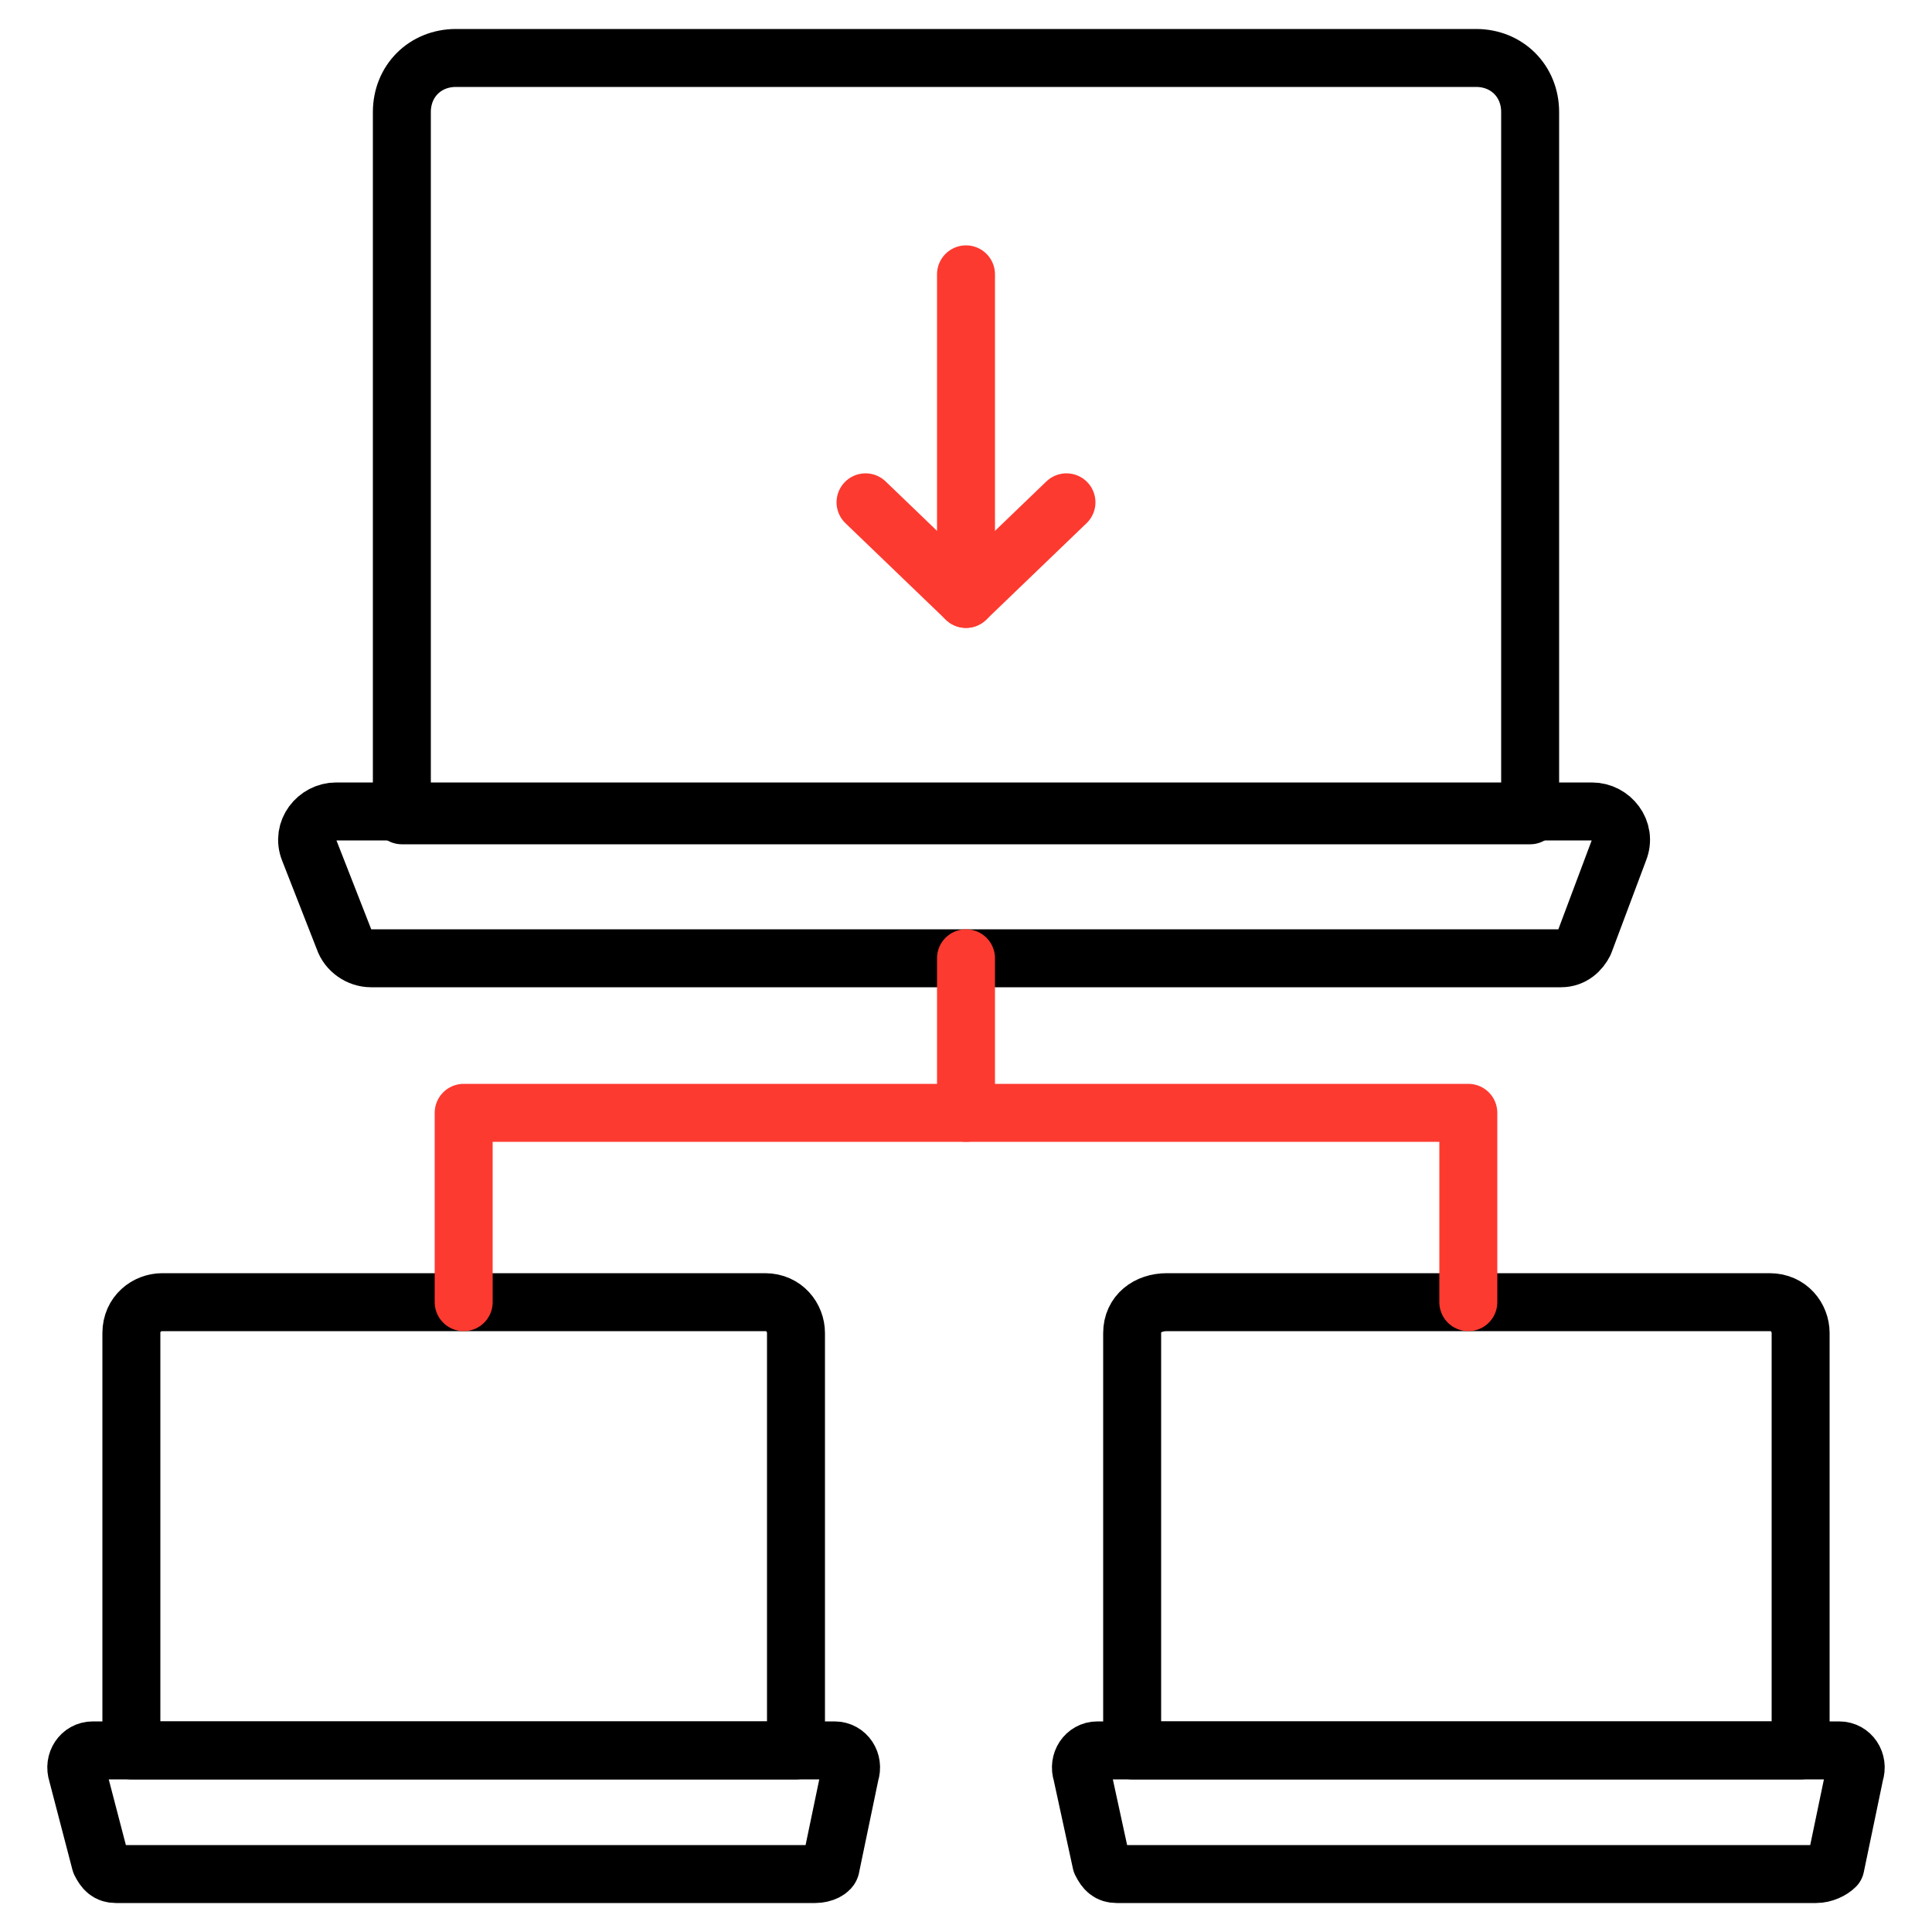
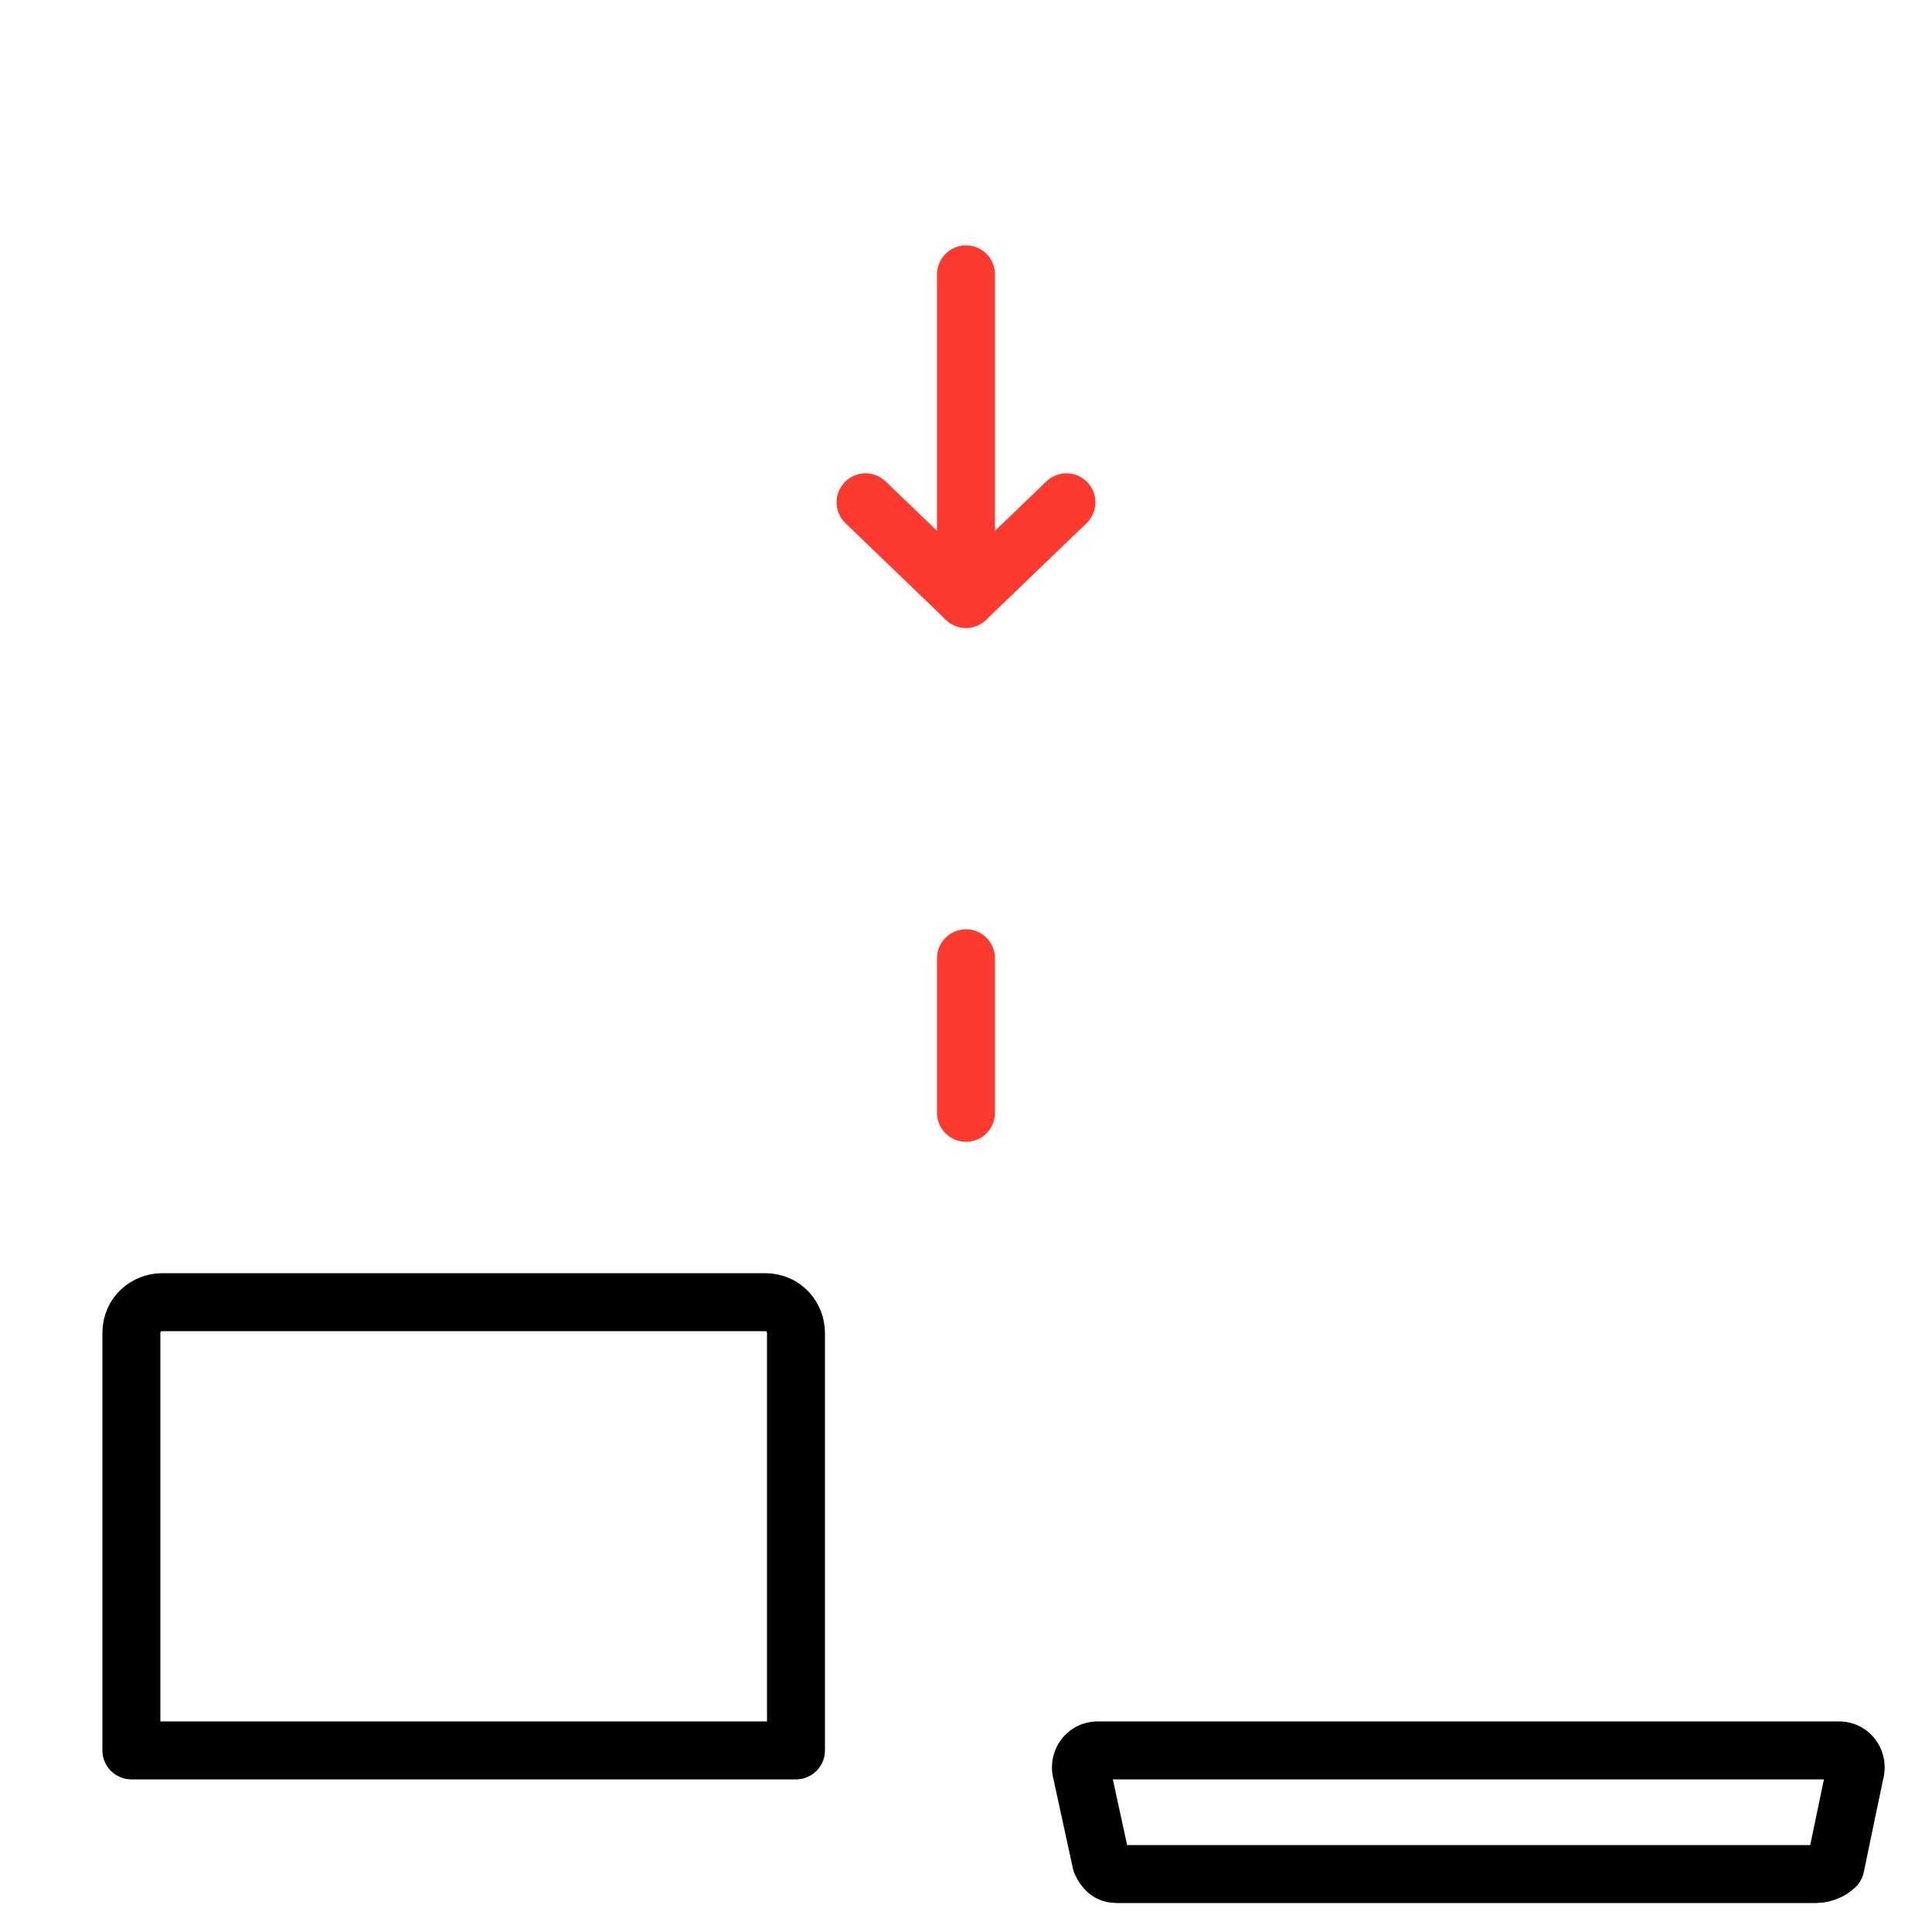
<svg xmlns="http://www.w3.org/2000/svg" id="Layer_1" height="512" viewBox="0 0 50 50" width="512">
  <g>
    <g>
      <g>
        <g>
          <g style="fill:none;stroke:#000;stroke-linecap:round;stroke-linejoin:round;stroke-miterlimit:10;stroke-width:1.5">
            <path d="m19.8 33.7c.5 0 .8.4.8.8v10.8h-17.2v-10.8c0-.5.4-.8.8-.8z" />
-             <path d="m21.1 48.5h-18.1c-.2 0-.3-.1-.4-.3l-.6-2.3c-.1-.3.1-.6.4-.6h19.2c.3 0 .5.3.4.6l-.5 2.4c0 .1-.2.2-.4.2z" />
          </g>
        </g>
        <g>
          <g style="fill:none;stroke:#000;stroke-linecap:round;stroke-linejoin:round;stroke-miterlimit:10;stroke-width:1.5">
-             <path d="m45.8 33.7c.5 0 .8.4.8.8v10.8h-17.3v-10.8c0-.5.4-.8.9-.8z" />
            <path d="m47 48.5h-18.1c-.2 0-.3-.1-.4-.3l-.5-2.3c-.1-.3.1-.6.4-.6h19.2c.3 0 .5.3.4.6l-.5 2.4c-.1.1-.3.2-.5.2z" />
          </g>
        </g>
      </g>
    </g>
    <g style="fill:none;stroke:#000;stroke-linecap:round;stroke-linejoin:round;stroke-miterlimit:10;stroke-width:1.5">
-       <path d="m38.2 1.5c.8 0 1.4.6 1.4 1.4v18.2h-29.2v-18.2c0-.8.6-1.4 1.4-1.4z" />
-       <path d="m40.4 24.8h-30.8c-.3 0-.6-.2-.7-.5l-.9-2.3c-.2-.5.2-1 .7-1h32.5c.5 0 .9.5.7 1l-.9 2.4c-.1.2-.3.4-.6.4z" />
-       <path stroke="#fd3a30" d="m12 33.7v-4.9h26v4.9" />
      <path stroke="#fd3a30" d="m25 24.8v4" />
      <g>
        <path stroke="#fd3a30" d="m25 15.5v-8.4" />
        <path stroke="#fd3a30" d="m27.6 13-2.6 2.5-2.6-2.5" />
      </g>
    </g>
  </g>
</svg>